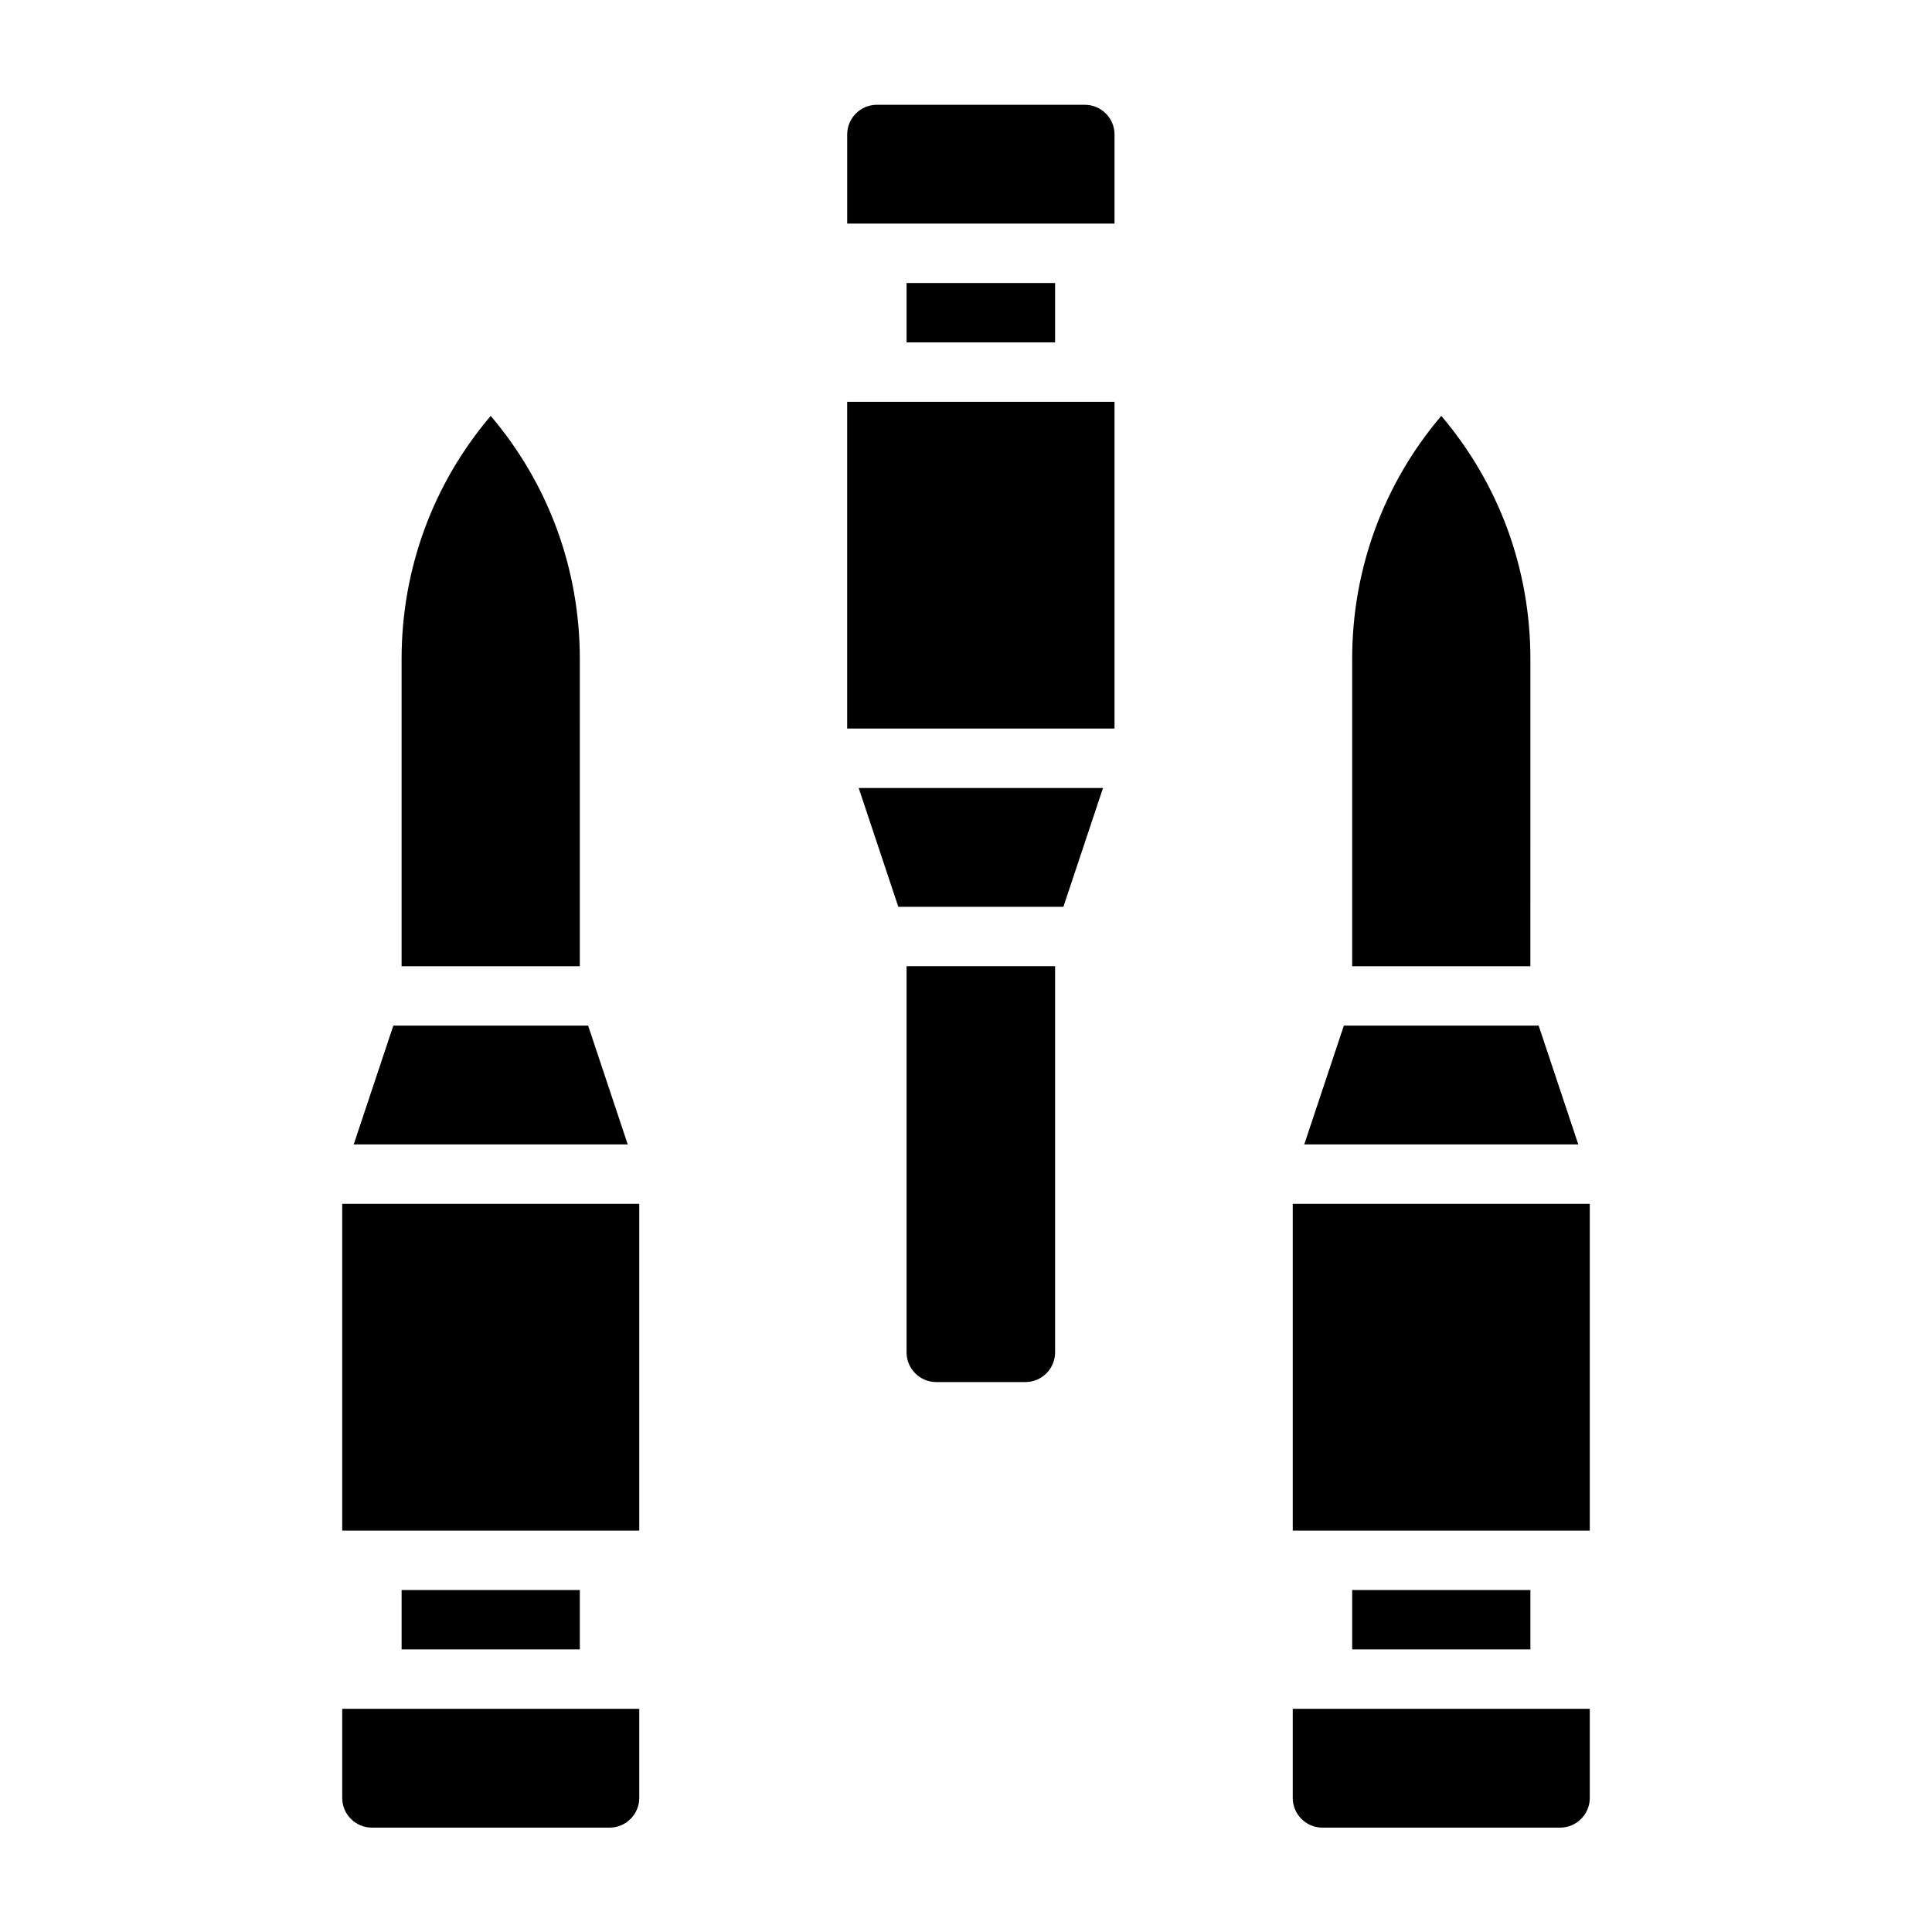
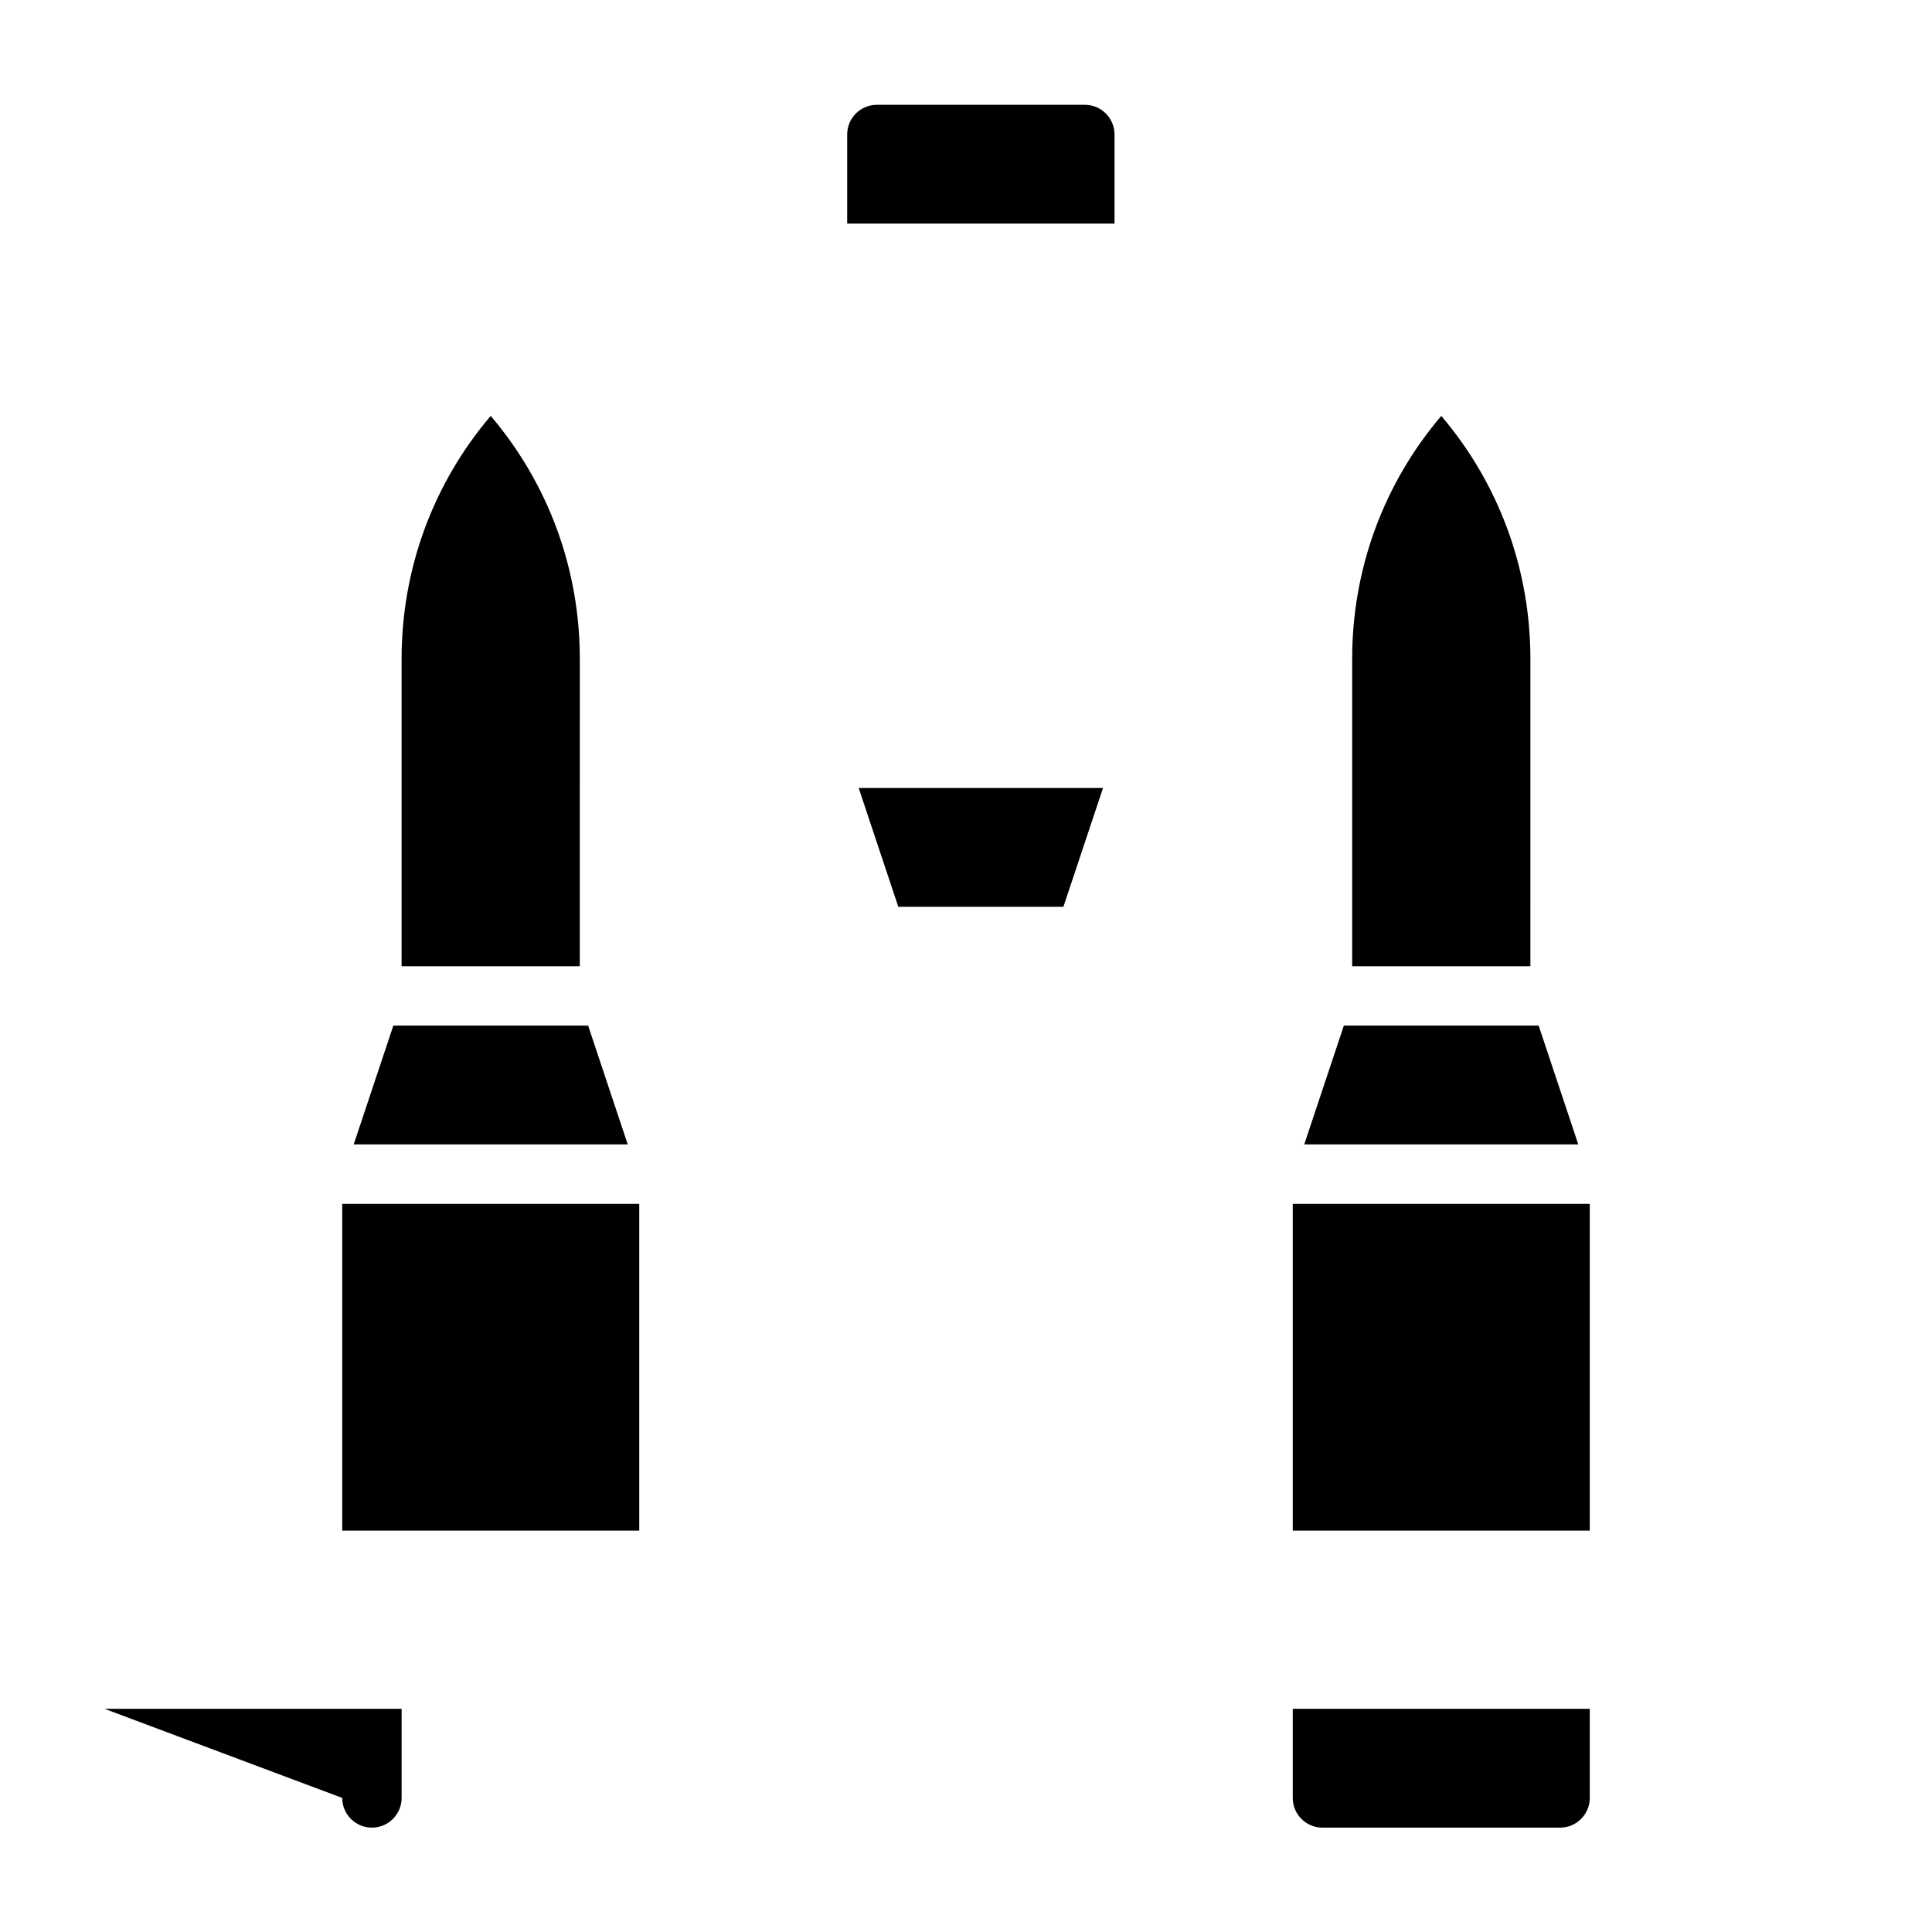
<svg xmlns="http://www.w3.org/2000/svg" fill="#000000" width="800px" height="800px" version="1.1" viewBox="144 144 512 512">
  <g>
    <path d="m551.76 415.8h-51.625l-10.5 31.488h72.629z" />
    <path d="m486.59 620.47c0 4.344 3.527 7.871 7.871 7.871h62.977c4.344 0 7.871-3.527 7.871-7.871v-23.617l-78.719 0.004z" />
    <path d="m549.57 318.64c0-23.859-8.336-46.438-23.617-64.426-15.281 17.98-23.617 40.559-23.617 64.426v81.422h47.23z" />
    <path d="m486.59 463.03h78.719v86.594h-78.719z" />
-     <path d="m502.34 565.37h47.23v15.742h-47.23z" />
-     <path d="m234.69 620.47c0 4.344 3.527 7.871 7.871 7.871h62.977c4.344 0 7.871-3.527 7.871-7.871v-23.617l-78.719 0.004z" />
+     <path d="m234.69 620.47c0 4.344 3.527 7.871 7.871 7.871c4.344 0 7.871-3.527 7.871-7.871v-23.617l-78.719 0.004z" />
    <path d="m234.69 463.03h78.719v86.594h-78.719z" />
-     <path d="m250.43 565.37h47.23v15.742h-47.23z" />
    <path d="m299.86 415.8h-51.625l-10.5 31.488h72.625z" />
    <path d="m297.66 318.64c0-23.859-8.336-46.438-23.617-64.426-15.281 17.98-23.617 40.559-23.617 64.426v81.422h47.23z" />
-     <path d="m384.25 219h39.359v15.742h-39.359z" />
    <path d="m431.49 171.77h-55.105c-4.344 0-7.871 3.527-7.871 7.871v23.617h70.848v-23.617c0-4.336-3.527-7.871-7.871-7.871z" />
-     <path d="m368.51 250.48h70.848v86.594h-70.848z" />
-     <path d="m384.25 502.39c0 4.344 3.527 7.871 7.871 7.871h23.617c4.344 0 7.871-3.527 7.871-7.871v-102.34h-39.359z" />
    <path d="m382.06 384.31h43.754l10.5-31.488h-64.754z" />
  </g>
</svg>